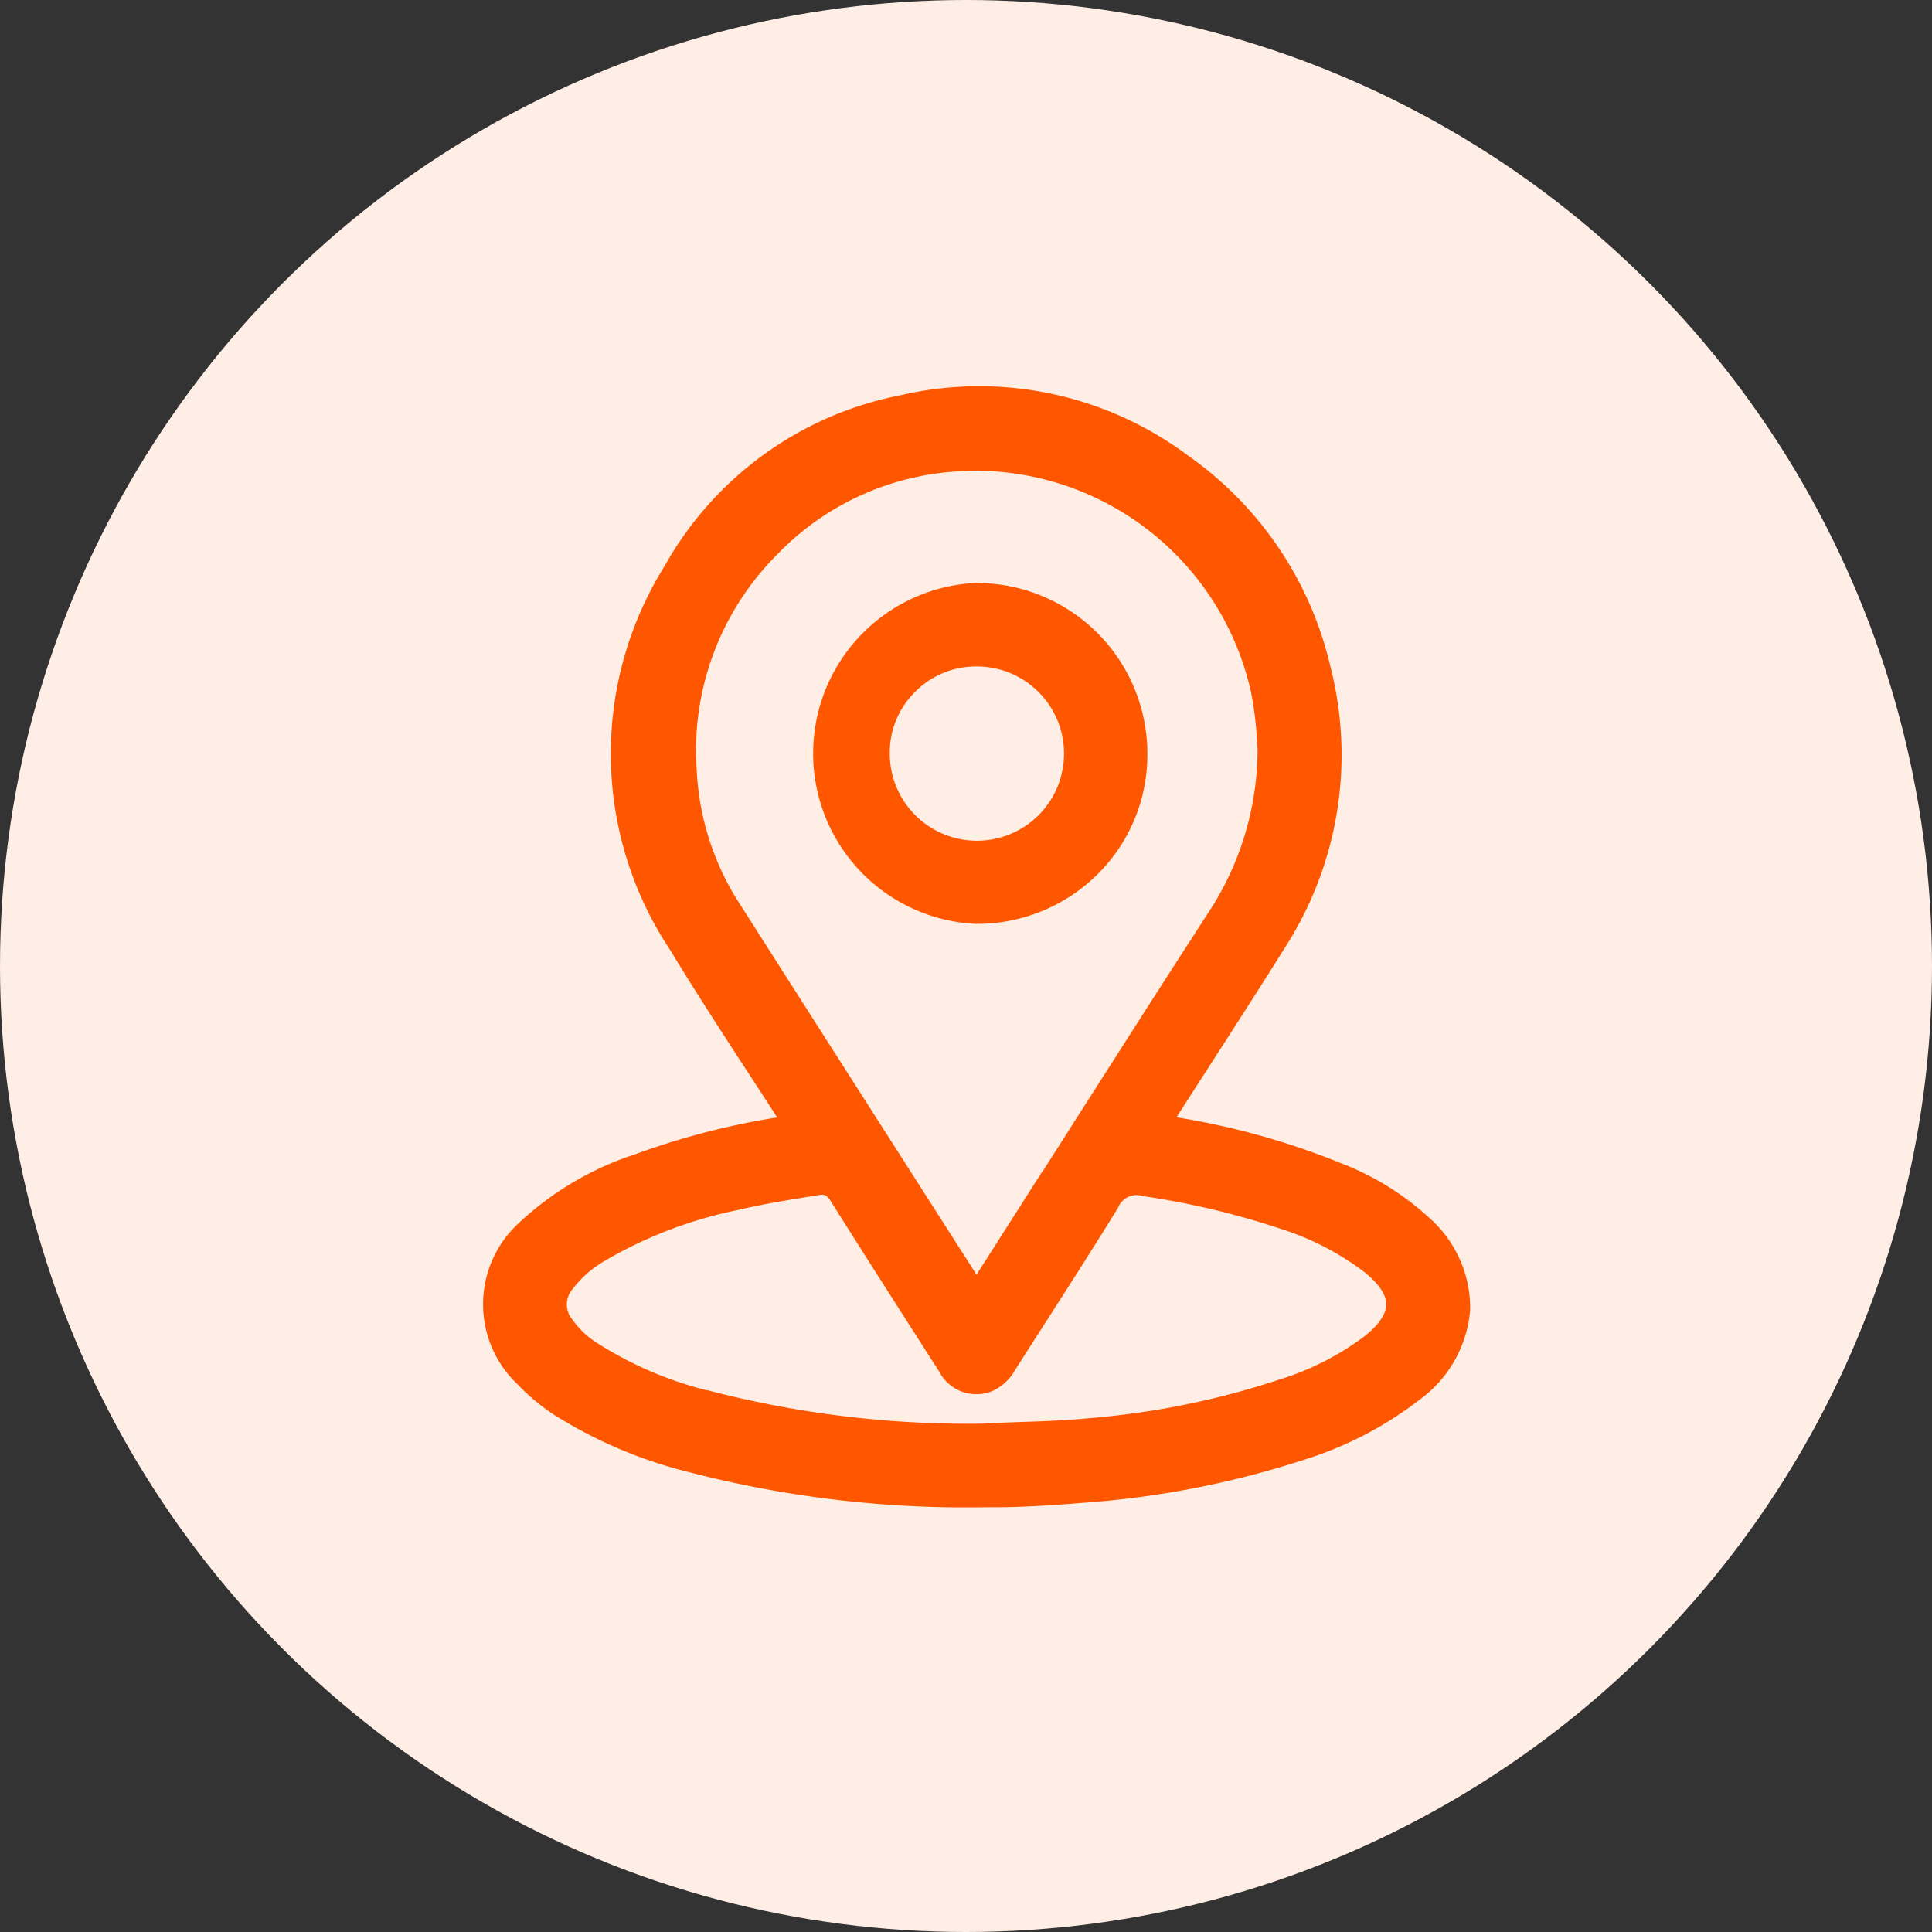
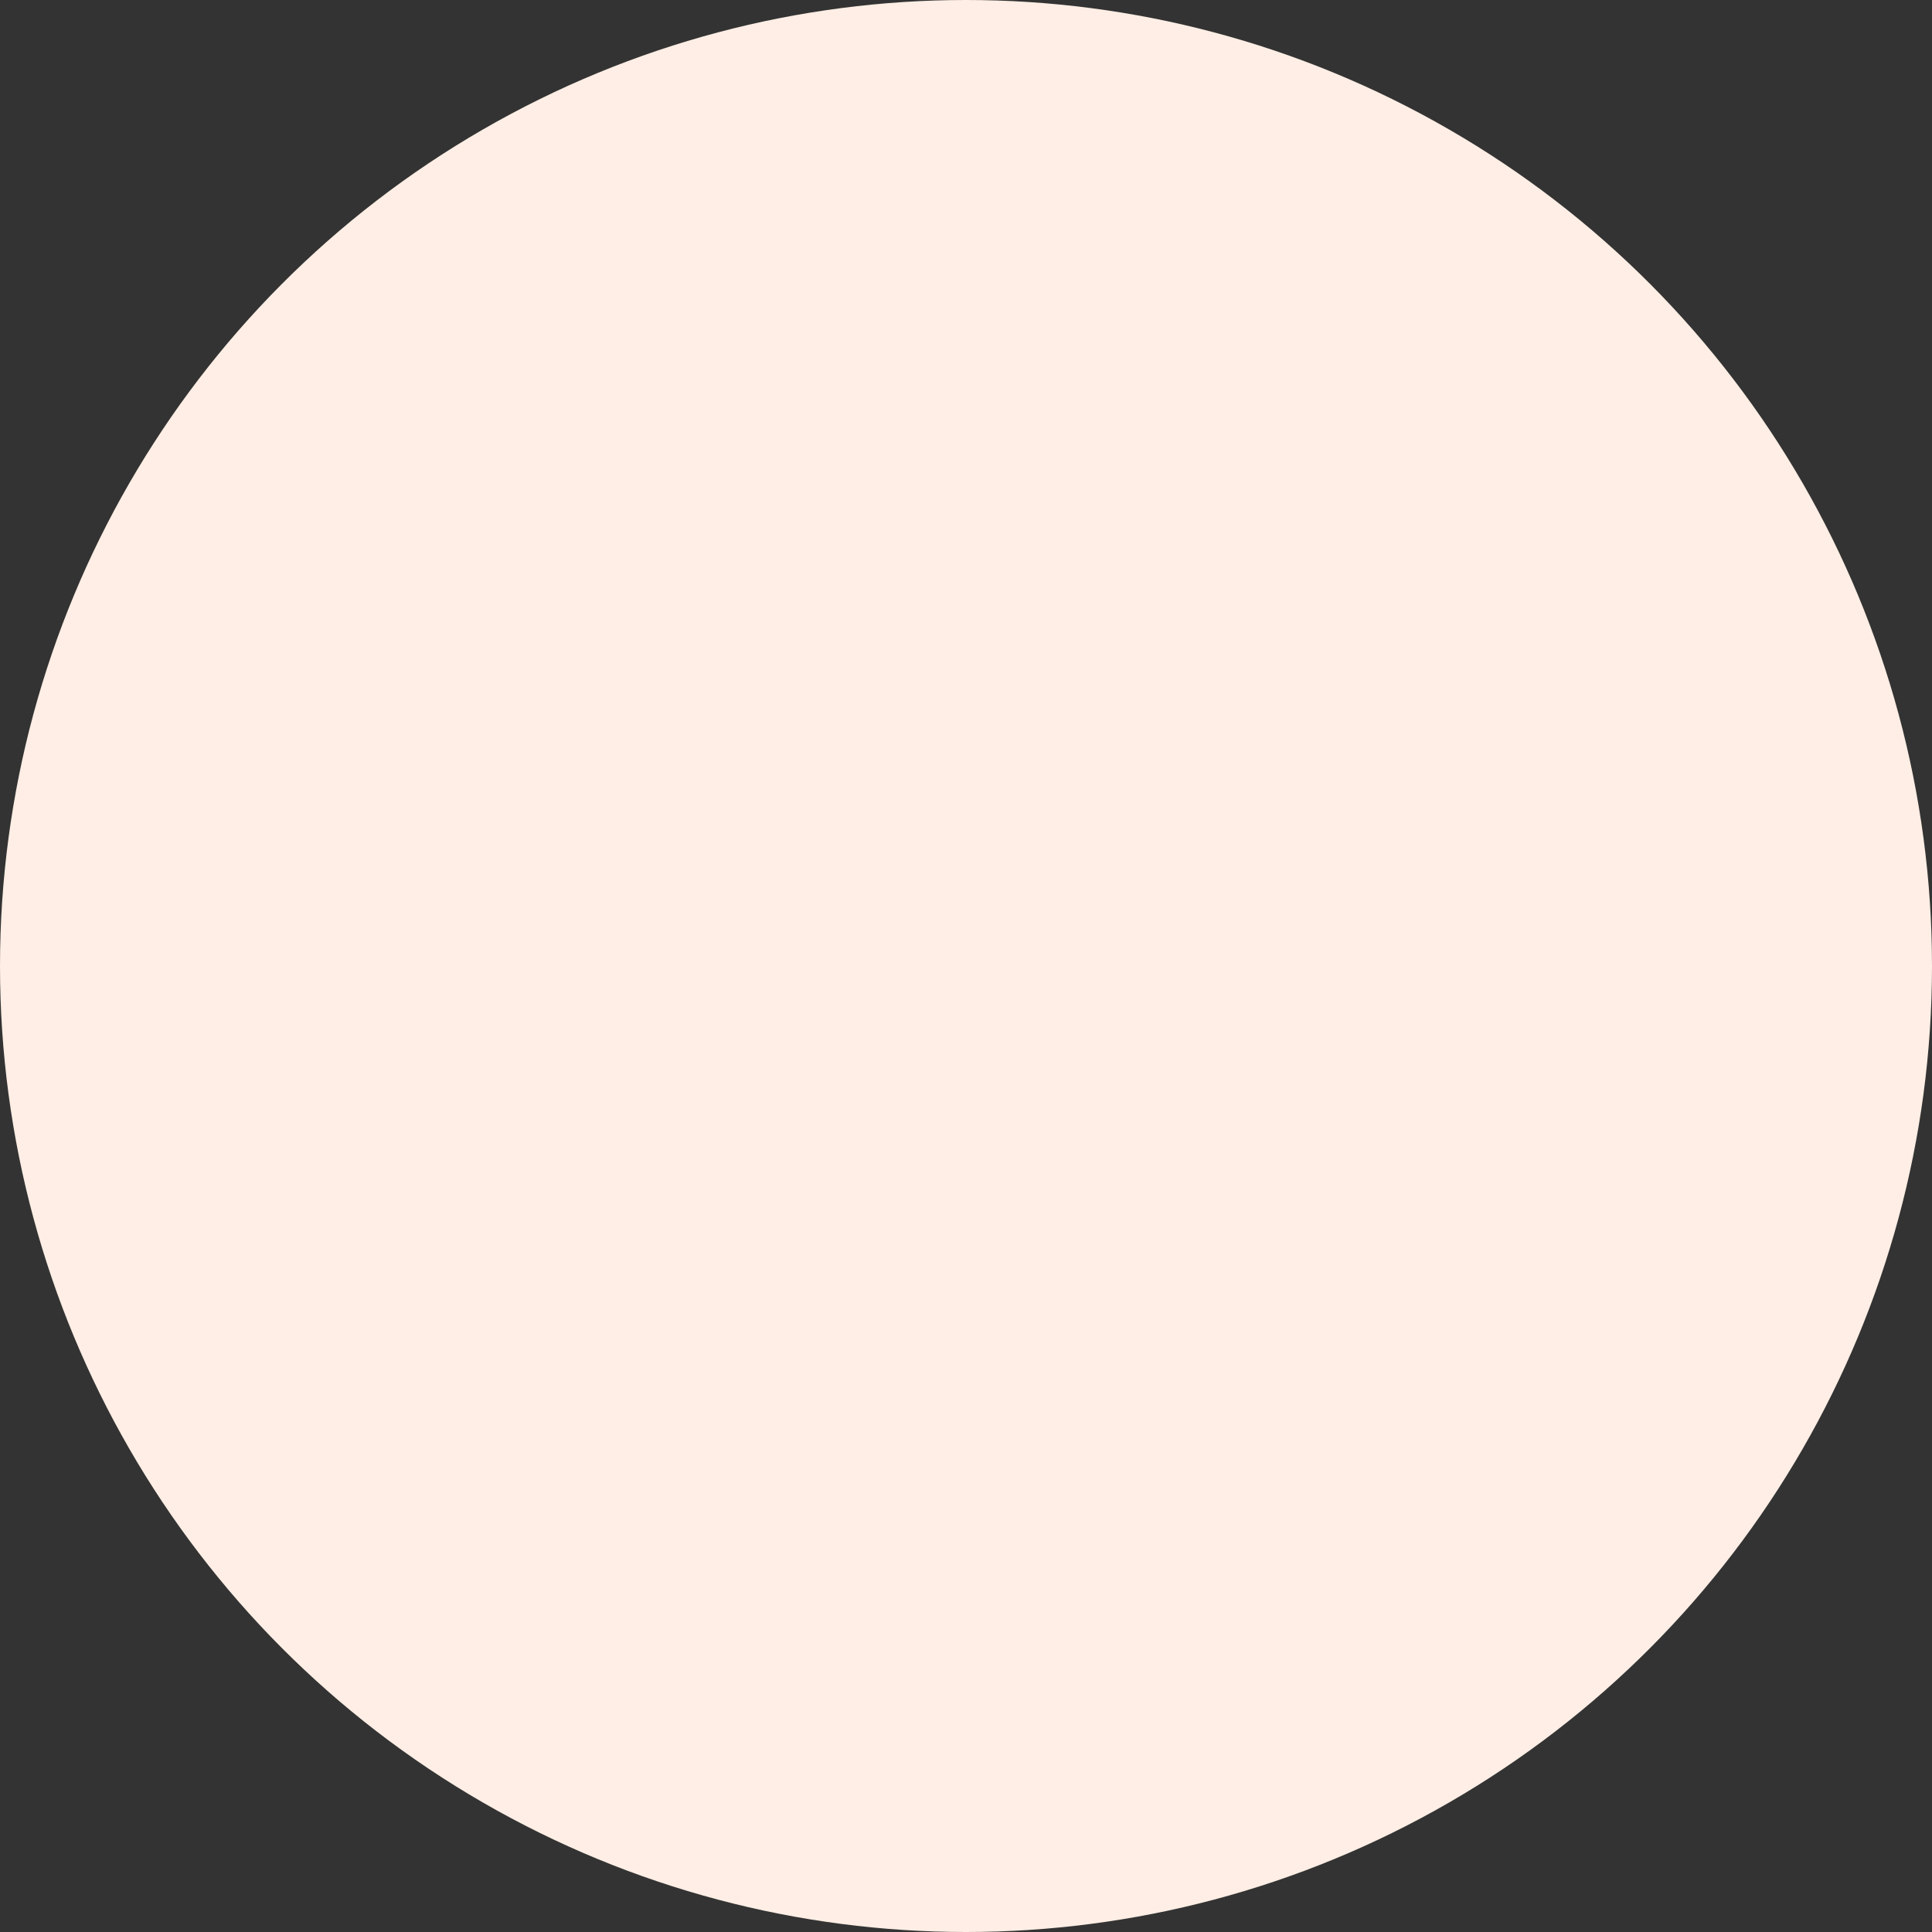
<svg xmlns="http://www.w3.org/2000/svg" width="60" height="60" viewBox="0 0 60 60">
  <rect x="0" y="0" width="60" height="60" fill="#333333" stroke="none" />
  <defs>
    <clipPath id="clip-path">
      <rect id="Rectangle_11546" data-name="Rectangle 11546" width="30.66" height="34.812" fill="#ff5700" />
    </clipPath>
  </defs>
  <circle id="Ellipse_832" data-name="Ellipse 832" cx="30" cy="30" r="30" fill="#feeee5" />
  <g id="Group_24306" data-name="Group 24306" transform="translate(15 12)">
    <g id="Group_24305" data-name="Group 24305" clip-path="url(#clip-path)">
-       <path id="Path_20407" data-name="Path 20407" d="M29.387,25.822a8.579,8.579,0,0,0-2.735-1.694A23.329,23.329,0,0,0,21.537,22.7q.516-.806,1.035-1.611c.765-1.188,1.556-2.416,2.318-3.635A11.059,11.059,0,0,0,26.317,8.7,11.059,11.059,0,0,0,21.9,2.153,10.829,10.829,0,0,0,12.981.273,10.746,10.746,0,0,0,5.637,5.585,11,11,0,0,0,5.81,17.5c.809,1.334,1.674,2.662,2.51,3.946q.409.628.817,1.258a23.423,23.423,0,0,0-4.394,1.138,9.683,9.683,0,0,0-3.61,2.122A3.423,3.423,0,0,0,1.08,31a6.55,6.55,0,0,0,1.119.934,14.322,14.322,0,0,0,4.208,1.788,34.27,34.27,0,0,0,9.183,1.089h.126l.214,0c.659,0,1.609-.048,2.657-.135a28.786,28.786,0,0,0,6.959-1.356A11.411,11.411,0,0,0,29.1,31.461a3.834,3.834,0,0,0,1.557-2.772,3.729,3.729,0,0,0-1.27-2.866M6.964,31.182a11.587,11.587,0,0,1-3.408-1.465,2.712,2.712,0,0,1-.775-.728.732.732,0,0,1,.018-.974,3.312,3.312,0,0,1,.946-.836A13.494,13.494,0,0,1,7.95,25.572c.711-.17,1.45-.29,2.164-.406l.312-.051a.648.648,0,0,1,.1-.01c.107,0,.176.045.266.188,1.127,1.793,2.284,3.6,3.373,5.3a1.3,1.3,0,0,0,1.726.575,1.585,1.585,0,0,0,.641-.63q.46-.723.923-1.444c.749-1.169,1.524-2.378,2.265-3.581a.622.622,0,0,1,.778-.365,24.891,24.891,0,0,1,4.3,1.023,8.565,8.565,0,0,1,2.578,1.339c.454.369.674.7.673,1s-.22.627-.669.988a8.684,8.684,0,0,1-2.648,1.347,25.355,25.355,0,0,1-5.913,1.2c-.706.069-1.432.094-2.072.116-.424.015-.825.028-1.189.053a32.018,32.018,0,0,1-8.6-1.042m10.424-6.809q-1.024,1.607-2.049,3.215l-.006.01,0,0-2.079-3.253q-2.658-4.157-5.31-8.318a8.367,8.367,0,0,1-1.3-4.09A8.6,8.6,0,0,1,9.145,5.212a8.458,8.458,0,0,1,5.683-2.575q.267-.017.531-.017a8.786,8.786,0,0,1,8.489,6.859,10.261,10.261,0,0,1,.186,1.5c.007.1.014.2.021.283A9.244,9.244,0,0,1,22.5,16.384c-1.718,2.655-3.444,5.366-5.114,7.988" transform="translate(0 -0.001)" fill="#ff5700" />
-       <path id="Path_20408" data-name="Path 20408" d="M64.466,35.957h0a5.3,5.3,0,0,0-.067,10.59h.011A5.324,5.324,0,0,0,68.2,45a5.229,5.229,0,0,0,1.54-3.725,5.3,5.3,0,0,0-5.269-5.314m-1.949,3.385a2.651,2.651,0,0,1,1.889-.793h.021a2.706,2.706,0,1,1-2.692,2.694,2.636,2.636,0,0,1,.782-1.9" transform="translate(-49.107 -29.855)" fill="#ff5700" />
-     </g>
+       </g>
  </g>
</svg>